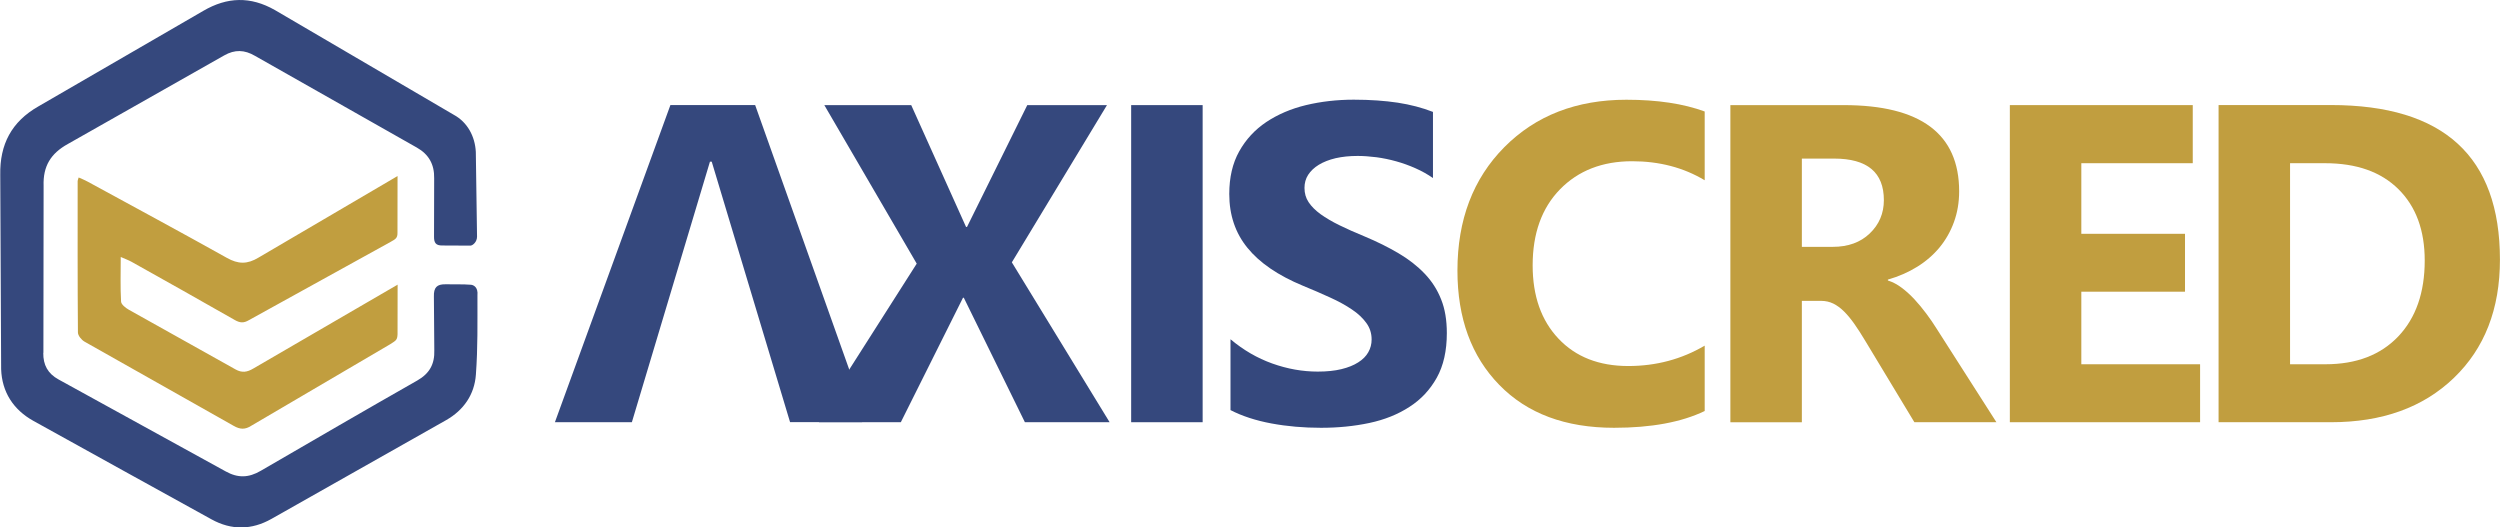
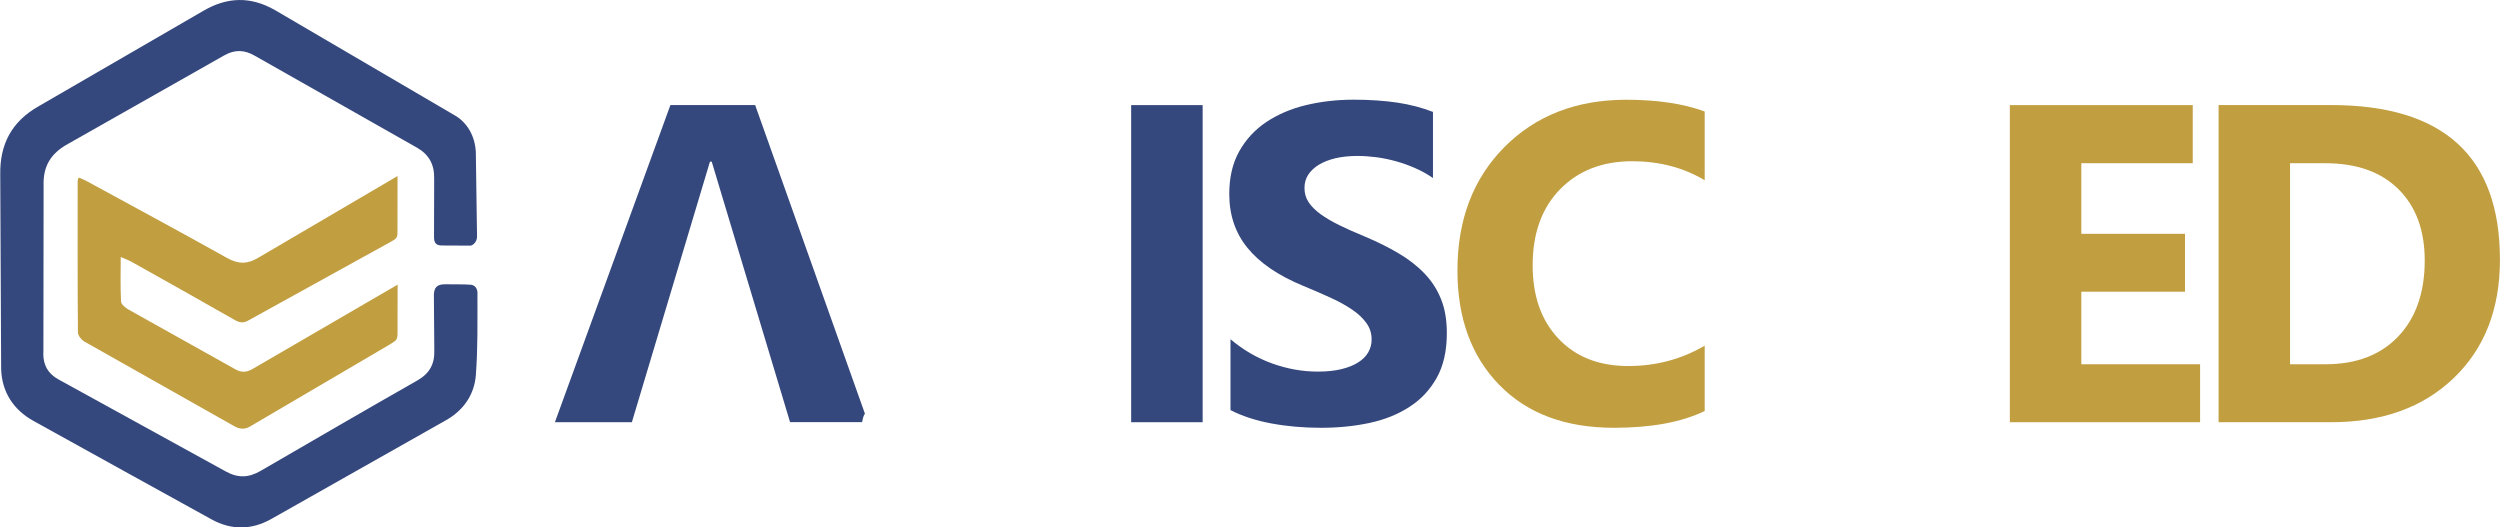
<svg xmlns="http://www.w3.org/2000/svg" xml:space="preserve" width="46.728mm" height="9.859mm" version="1.0" style="shape-rendering:geometricPrecision; text-rendering:geometricPrecision; image-rendering:optimizeQuality; fill-rule:evenodd; clip-rule:evenodd" viewBox="0 0 367.92 77.63">
  <defs>
    <style type="text/css">
   
    .fil4 {fill:none}
    .fil0 {fill:#C19E3F}
    .fil3 {fill:#486BB1}
    .fil2 {fill:#35487D}
    .fil1 {fill:#35487D}
    .fil7 {fill:#C19E3F;fill-rule:nonzero}
    .fil5 {fill:#7E5A5A;fill-rule:nonzero}
    .fil6 {fill:#35487D;fill-rule:nonzero}
   
  </style>
  </defs>
  <g id="Layer_x0020_1">
    <g id="_2159809771328">
      <path class="fil0" d="M326.51 62.14l0 -46.68 16.54 0c16.58,0 24.87,7.58 24.87,22.76 0,7.27 -2.27,13.07 -6.79,17.41 -4.52,4.34 -10.54,6.51 -18.08,6.51l-16.54 0zm10.52 -38.12l0 29.59 5.21 0c4.55,0 8.12,-1.37 10.72,-4.1 2.59,-2.73 3.89,-6.46 3.89,-11.17 0,-4.44 -1.29,-7.94 -3.86,-10.49 -2.58,-2.56 -6.18,-3.83 -10.82,-3.83l-5.14 0z" />
-       <path class="fil0" d="M293.82 62.14l-12.08 0 -7.25 -12.01c-0.54,-0.91 -1.07,-1.72 -1.57,-2.44 -0.5,-0.71 -1,-1.32 -1.51,-1.83 -0.51,-0.51 -1.04,-0.9 -1.6,-1.18 -0.56,-0.27 -1.16,-0.4 -1.8,-0.4l-2.83 0 0 17.87 -10.52 0 0 -46.68 16.67 0c11.33,0 17,4.23 17,12.69 0,1.63 -0.26,3.13 -0.76,4.51 -0.5,1.38 -1.2,2.62 -2.11,3.73 -0.91,1.1 -2.01,2.06 -3.3,2.86 -1.3,0.81 -2.73,1.43 -4.32,1.89l0 0.13c0.7,0.22 1.37,0.57 2.02,1.06 0.66,0.49 1.28,1.06 1.89,1.71 0.61,0.66 1.19,1.36 1.74,2.1 0.56,0.74 1.06,1.48 1.51,2.2l8.82 13.8zm-28.64 -38.8l0 12.99 4.55 0c2.26,0 4.07,-0.66 5.43,-1.96 1.39,-1.32 2.09,-2.97 2.09,-4.91 0,-4.09 -2.44,-6.12 -7.33,-6.12l-4.74 0z" />
-       <polygon class="fil1" points="120.78,60.98 134.91,38.8 121.31,15.47 134.1,15.47 142.17,33.4 142.31,33.4 151.18,15.47 162.91,15.47 148.91,38.61 163.3,62.14 150.83,62.14 141.84,43.82 141.72,43.82 132.57,62.14 120.52,62.14 " />
      <path class="fil1" d="M92.99 62.14l-11.33 0 17 -46.68 12.47 0 16.16 45.43c-0.17,0.15 -0.32,0.69 -0.42,1.24l-10.6 0 -11.53 -38.34 -0.26 0 -11.49 38.34z" />
      <polygon class="fil0" points="323.79,62.14 295.79,62.14 295.79,15.47 322.71,15.47 322.71,24.02 306.31,24.02 306.31,34.41 321.57,34.41 321.57,42.93 306.31,42.93 306.31,53.61 323.79,53.61 " />
      <path class="fil0" d="M250.88 60.49c-3.4,1.64 -7.85,2.47 -13.34,2.47 -7.16,0 -12.79,-2.1 -16.89,-6.31 -4.11,-4.21 -6.16,-9.82 -6.16,-16.83 0,-7.47 2.3,-13.52 6.91,-18.17 4.61,-4.64 10.6,-6.97 17.96,-6.97 4.55,0 8.4,0.58 11.52,1.73l0 10.12c-3.12,-1.87 -6.68,-2.8 -10.68,-2.8 -4.38,0 -7.92,1.38 -10.61,4.13 -2.69,2.76 -4.03,6.49 -4.03,11.2 0,4.51 1.27,8.11 3.81,10.79 2.53,2.68 5.96,4.02 10.26,4.02 4.1,0 7.85,-1 11.25,-3l0 9.61z" />
      <path class="fil2" d="M181.09 60.35l0 -10.42c1.89,1.59 3.94,2.78 6.15,3.57 2.21,0.79 4.44,1.19 6.7,1.19 1.33,0 2.49,-0.12 3.47,-0.36 0.99,-0.24 1.81,-0.57 2.48,-1 0.67,-0.42 1.16,-0.92 1.48,-1.49 0.33,-0.58 0.49,-1.2 0.49,-1.88 0,-0.91 -0.26,-1.72 -0.78,-2.43 -0.52,-0.72 -1.23,-1.39 -2.13,-1.99 -0.9,-0.61 -1.97,-1.2 -3.21,-1.76 -1.23,-0.57 -2.57,-1.14 -4,-1.73 -3.64,-1.51 -6.37,-3.37 -8.15,-5.57 -1.79,-2.19 -2.68,-4.83 -2.68,-7.93 0,-2.43 0.48,-4.52 1.46,-6.27 0.98,-1.76 2.31,-3.19 3.99,-4.32 1.69,-1.12 3.63,-1.96 5.84,-2.49 2.21,-0.53 4.56,-0.8 7.03,-0.8 2.43,0 4.59,0.16 6.47,0.44 1.87,0.29 3.6,0.74 5.19,1.36l0 9.73c-0.79,-0.54 -1.63,-1.02 -2.56,-1.43 -0.92,-0.41 -1.88,-0.76 -2.86,-1.03 -0.97,-0.27 -1.94,-0.47 -2.91,-0.6 -0.97,-0.12 -1.88,-0.19 -2.74,-0.19 -1.2,0 -2.28,0.11 -3.25,0.33 -0.98,0.23 -1.8,0.56 -2.48,0.97 -0.67,0.41 -1.19,0.9 -1.57,1.48 -0.37,0.58 -0.54,1.22 -0.54,1.93 0,0.79 0.2,1.49 0.61,2.1 0.41,0.62 1,1.21 1.77,1.77 0.76,0.54 1.68,1.09 2.77,1.62 1.08,0.53 2.31,1.08 3.68,1.64 1.87,0.78 3.53,1.61 5.02,2.49 1.49,0.88 2.77,1.88 3.82,2.98 1.07,1.11 1.88,2.38 2.44,3.8 0.57,1.41 0.84,3.07 0.84,4.96 0,2.61 -0.49,4.79 -1.48,6.57 -0.99,1.77 -2.32,3.2 -4.02,4.29 -1.69,1.1 -3.65,1.89 -5.9,2.37 -2.26,0.48 -4.62,0.71 -7.12,0.71 -2.56,0 -4.99,-0.21 -7.3,-0.64 -2.31,-0.43 -4.32,-1.09 -6.01,-1.96z" />
      <polygon class="fil2" points="176.99,62.14 166.47,62.14 166.47,15.47 176.99,15.47 " />
      <polygon class="fil3" points="103.76,43.69 103.77,43.69 " />
      <path class="fil4" d="M120.96 62.14l-0.43 0m-0.42 0l-0.06 0" />
    </g>
    <g id="_2159809711040">
      <polygon class="fil5" points="45.12,57.85 45.11,57.87 45.12,57.85 " />
      <g>
        <polygon class="fil6" points="45,57.15 44.99,57.17 45,57.15 " />
        <path class="fil6" d="M6.36 51.93c-0.02,1.79 0.67,3.06 2.27,3.93l24.58 13.52c1.8,1 3.38,0.95 5.16,-0.09 7.66,-4.45 15.32,-8.9 23.02,-13.28 1.81,-1.03 2.59,-2.41 2.52,-4.48l-0.06 -7.89c-0.04,-1.33 0.44,-1.82 1.71,-1.8 1.2,0.03 2.59,-0.03 3.75,0.07 0.36,0.03 1.07,0.35 0.95,1.54 -0.01,4.11 0.07,7.6 -0.23,11.7 -0.21,2.91 -1.79,5.22 -4.39,6.69 -8.56,4.85 -17.13,9.7 -25.7,14.53 -2.91,1.64 -5.88,1.69 -8.83,0.06 -8.73,-4.82 -17.47,-9.64 -26.19,-14.48 -2.98,-1.65 -4.65,-4.28 -4.76,-7.62l-0.13 -28.59c-0.08,-4.48 1.65,-7.82 5.61,-10.08l24.27 -14.06c3.53,-2.06 6.95,-2.16 10.54,-0.12l26.32 15.41c2.03,1.1 3.13,3.19 3.25,5.46l0.18 12.48c0,0.77 -0.61,1.29 -0.96,1.32l-4.16 -0.02c-0.93,0.01 -1.22,-0.38 -1.21,-1.3l0.02 -8.59c0.04,-2.06 -0.8,-3.53 -2.55,-4.52l-23.82 -13.5c-1.54,-0.9 -2.96,-0.96 -4.54,-0.06l-23 13.03c-2.53,1.4 -3.67,3.28 -3.57,6.17l-0.03 24.57z" />
        <path class="fil7" d="M58.51 41.87l-0.01 7.31c-0.03,0.9 -0.27,0.95 -1.08,1.48l-20.43 11.99c-0.93,0.61 -1.68,0.55 -2.58,0.04l-21.98 -12.41c-0.45,-0.26 -0.97,-0.89 -0.97,-1.35 -0.06,-7.43 -0.04,-14.86 -0.04,-22.29 0,-0.12 0.07,-0.25 0.15,-0.52 0.47,0.21 0.91,0.38 1.32,0.61 6.84,3.73 13.69,7.42 20.49,11.22 1.67,0.94 3,0.97 4.68,-0.05l20.44 -11.99 -0.01 8.36c0.01,0.76 -0.27,0.92 -1.03,1.34l-20.84 11.51c-0.76,0.45 -1.31,0.41 -2.07,-0.02 -5.05,-2.89 -10.13,-5.73 -15.2,-8.57 -0.45,-0.25 -0.94,-0.42 -1.59,-0.71 0,2.33 -0.07,4.45 0.05,6.56 0.02,0.43 0.67,0.94 1.15,1.21 5.22,2.94 10.48,5.84 15.7,8.78 0.95,0.53 1.7,0.41 2.61,-0.13l21.23 -12.34z" />
      </g>
    </g>
  </g>
</svg>